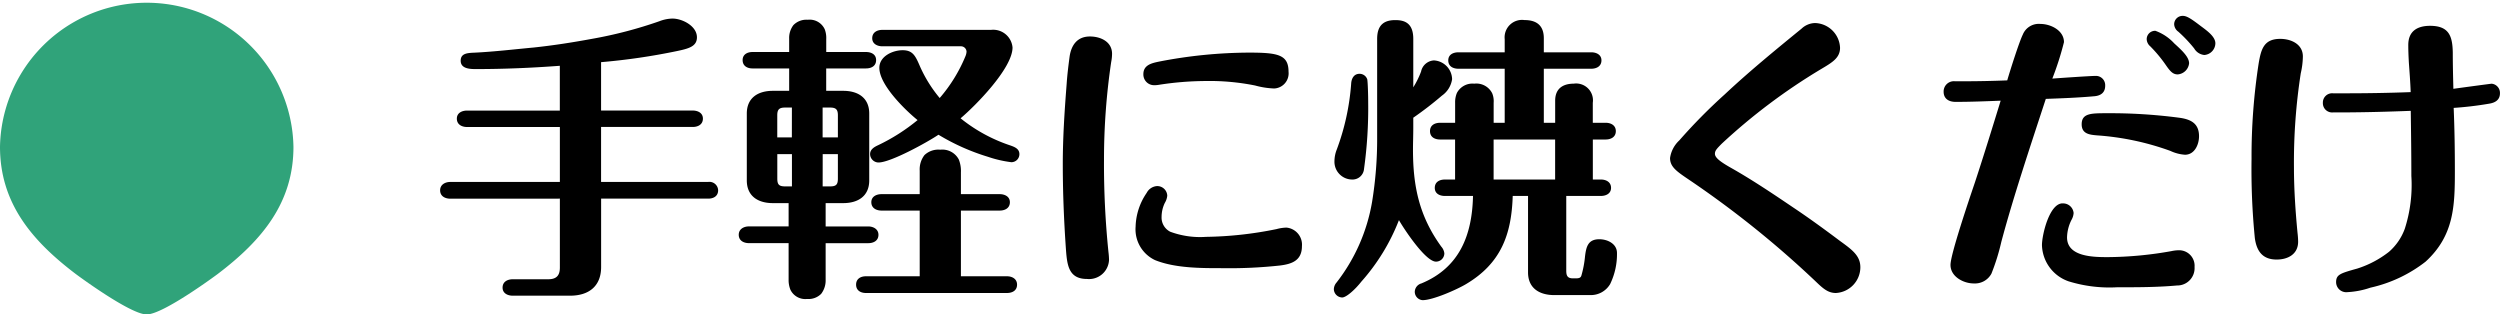
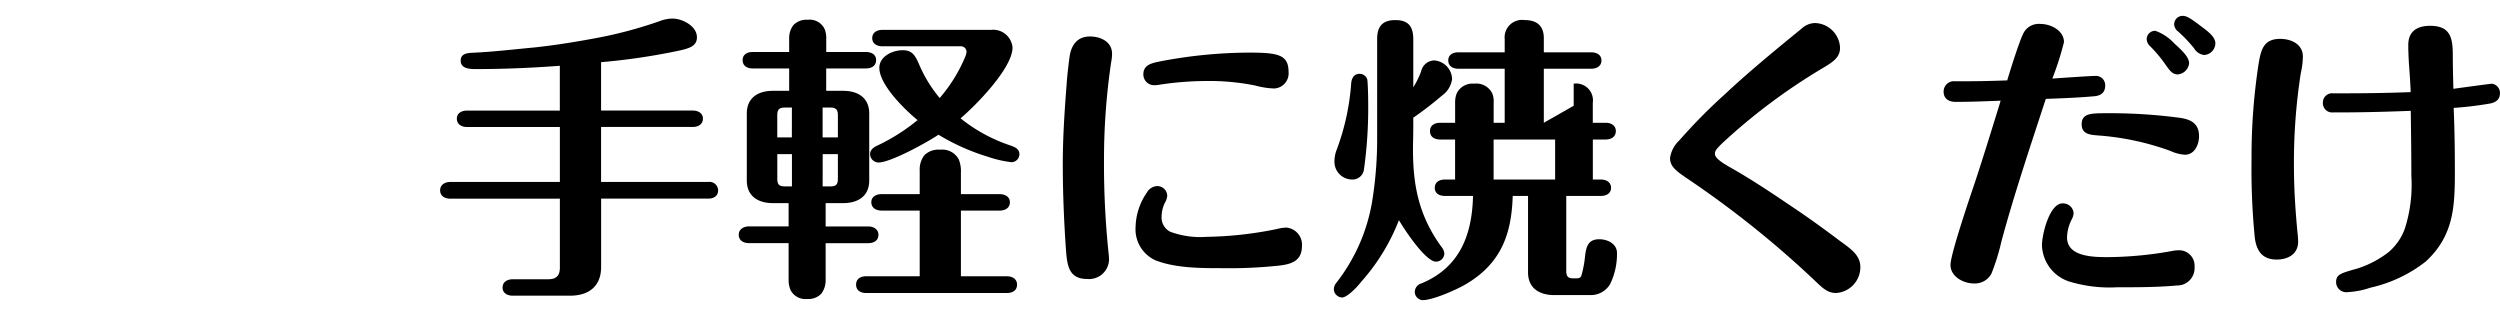
<svg xmlns="http://www.w3.org/2000/svg" width="293.015" height="36.851" viewBox="0 0 293.015 36.851">
  <g transform="translate(-550.605 -1966.074)">
-     <path d="M15.225-8.645V-.56c0,.945-.42,1.365-1.365,1.365H9.7c-.6,0-1.19.28-1.19.98,0,.665.595.945,1.19.945h6.72c2.17,0,3.64-1.085,3.64-3.36V-8.645H32.62c.6,0,1.155-.28,1.155-.98a1.025,1.025,0,0,0-1.155-.98H20.055v-6.44H30.8c.6,0,1.19-.28,1.19-.98,0-.665-.595-.945-1.19-.945H20.055v-5.67a74.491,74.491,0,0,0,8.89-1.3c1.33-.28,2.345-.525,2.345-1.61,0-1.33-1.715-2.2-2.87-2.2a4.474,4.474,0,0,0-1.54.315,50.513,50.513,0,0,1-7.91,2.065c-2.275.42-4.515.77-6.825,1.015-2.275.21-4.62.49-6.9.6-.84.035-1.645.07-1.645.945,0,.945,1.085.98,1.785.98,3.29,0,6.545-.14,9.835-.385v5.25H4.34c-.6,0-1.19.28-1.19.945,0,.7.6.98,1.19.98H15.225v6.44H2.38c-.6,0-1.19.315-1.19.98,0,.7.595.98,1.19.98ZM42.1-25.83H37.8c-.595,0-1.155.28-1.155.945,0,.7.56.98,1.155.98H42.1v2.625H40.18c-1.715,0-3.045.805-3.045,2.66v7.84c0,1.855,1.33,2.66,3.045,2.66h1.855v2.73H37.38c-.6,0-1.19.315-1.19.98,0,.7.6.98,1.19.98h4.655V.84a3.058,3.058,0,0,0,.21,1.19,1.935,1.935,0,0,0,1.96,1.085,2.089,2.089,0,0,0,1.645-.6A2.567,2.567,0,0,0,46.375.875v-4.3h5c.6,0,1.19-.28,1.19-.98,0-.665-.6-.98-1.19-.98h-5V-8.12H48.44c1.715,0,3.045-.805,3.045-2.66v-7.84c0-1.855-1.33-2.66-3.045-2.66h-2v-2.625H51.1c.63,0,1.19-.28,1.19-.98,0-.665-.56-.945-1.19-.945H46.445v-1.505a2.868,2.868,0,0,0-.175-1.155,1.941,1.941,0,0,0-1.995-1.12,2.115,2.115,0,0,0-1.68.63A2.483,2.483,0,0,0,42.1-27.4Zm17.64,5.39a15.677,15.677,0,0,1-2.31-3.71c-.525-1.225-.84-1.89-2.03-1.89-1.155,0-2.73.7-2.73,2.065,0,1.995,3.01,4.935,4.48,6.125a22.515,22.515,0,0,1-4.62,2.94c-.455.21-.945.49-.945,1.05a1,1,0,0,0,.98.98c1.435,0,5.74-2.38,7.035-3.255a25.4,25.4,0,0,0,5.81,2.59,13.633,13.633,0,0,0,2.73.63.941.941,0,0,0,.945-.945c0-.63-.56-.84-1.05-1.015a18.637,18.637,0,0,1-5.845-3.185c1.785-1.505,6.09-5.88,6.09-8.3a2.274,2.274,0,0,0-2.52-2.065H53.025c-.6,0-1.19.28-1.19.98,0,.665.6.945,1.19.945h9.2a.656.656,0,0,1,.665.63,1.647,1.647,0,0,1-.14.56A17.935,17.935,0,0,1,59.745-20.44Zm-13.72,4.62v-3.5H46.9c.7,0,.91.245.91.91v2.59Zm-3.605,0H40.705v-2.59c0-.665.21-.91.91-.91h.805ZM62.23-7.245h4.55c.6,0,1.19-.28,1.19-.98,0-.665-.6-.945-1.19-.945H62.23v-2.555a3.654,3.654,0,0,0-.245-1.5,2.173,2.173,0,0,0-2.17-1.155,2.371,2.371,0,0,0-1.855.63,2.737,2.737,0,0,0-.56,1.82V-9.17H52.92c-.595,0-1.19.28-1.19.945,0,.7.6.98,1.19.98H57.4v7.7H51.1c-.6,0-1.155.28-1.155.98s.56.98,1.155.98H67.62c.63,0,1.19-.28,1.19-.98,0-.665-.56-.98-1.19-.98H62.23Zm-16.2-6.615H47.81v2.87c0,.7-.21.91-.91.91h-.875Zm-3.605,0v3.78h-.805c-.7,0-.91-.21-.91-.91v-2.87ZM79.59-1.47a8.583,8.583,0,0,0-.07-.945A101.043,101.043,0,0,1,79-13.195a77.991,77.991,0,0,1,.84-11.445,5.2,5.2,0,0,0,.105-.98c0-1.435-1.365-2.03-2.59-2.03-1.47,0-2.17.98-2.38,2.31-.14,1.05-.28,2.17-.35,3.22-.245,3.15-.455,6.3-.455,9.415,0,3.395.14,6.825.385,10.22C74.69-.805,74.9.77,77,.77A2.344,2.344,0,0,0,79.59-1.47ZM96-25.76A56,56,0,0,0,85.47-24.71c-.84.175-1.855.385-1.855,1.47a1.256,1.256,0,0,0,1.225,1.3,2.829,2.829,0,0,0,.525-.035,36.369,36.369,0,0,1,5.5-.455,27.117,27.117,0,0,1,5.845.525,9.643,9.643,0,0,0,2.24.35,1.774,1.774,0,0,0,1.68-1.96C100.625-25.515,99.4-25.76,96-25.76ZM100.38-5.25a4.877,4.877,0,0,0-1.155.175,43.887,43.887,0,0,1-8.26.91,10.046,10.046,0,0,1-4.2-.6A1.858,1.858,0,0,1,85.75-6.51a3.786,3.786,0,0,1,.385-1.645,1.99,1.99,0,0,0,.28-.84,1.174,1.174,0,0,0-1.225-1.12,1.482,1.482,0,0,0-1.19.8,7.3,7.3,0,0,0-1.295,3.955,3.987,3.987,0,0,0,2.275,3.92c2.345.945,5.355.945,7.875.945A54.551,54.551,0,0,0,99.61-.805c1.435-.175,2.59-.595,2.59-2.275A2.006,2.006,0,0,0,100.38-5.25Zm30.17-12.285V-23.87h5.565c.6,0,1.19-.28,1.19-.98,0-.665-.595-.945-1.19-.945H130.55V-27.44c0-1.75-1.155-2.135-2.275-2.135a2.043,2.043,0,0,0-2.31,2.24v1.54H120.54c-.63,0-1.19.28-1.19.945,0,.7.56.98,1.19.98h5.425v6.335H124.67V-19.88a2.436,2.436,0,0,0-.175-1.12,2.075,2.075,0,0,0-2.1-1.12,2.061,2.061,0,0,0-2.03,1.085,2.8,2.8,0,0,0-.21,1.155v2.345H118.4c-.63,0-1.19.28-1.19.98s.56.98,1.19.98h1.75v4.69h-1.19c-.63,0-1.19.28-1.19.98,0,.665.56.945,1.19.945h3.29c-.1,4.585-1.575,8.4-6.055,10.255a1.05,1.05,0,0,0-.77.98.991.991,0,0,0,.91.98c1.225,0,4.06-1.26,5.11-1.89,4.06-2.415,5.32-5.775,5.46-10.325H128.7V0c0,1.855,1.33,2.66,3.08,2.66h4.235a2.626,2.626,0,0,0,2.31-1.295,8.033,8.033,0,0,0,.8-3.64c0-1.085-1.12-1.61-2.065-1.61-1.33,0-1.54.875-1.68,1.995a12.047,12.047,0,0,1-.42,2.24c-.07.245-.21.35-.665.35h-.315c-.665,0-.8-.315-.8-.91V-8.96h4.06c.6,0,1.19-.28,1.19-.945,0-.7-.6-.98-1.19-.98h-.945v-4.69h1.505c.6,0,1.19-.28,1.19-.98s-.6-.98-1.19-.98H136.29V-19.88a1.973,1.973,0,0,0-2.24-2.24c-1.015,0-2.17.385-2.17,2v2.59Zm-15.3-4.165v-5.67c0-1.855-1.015-2.2-2.1-2.2-1.155,0-2.135.42-2.135,2.2v11.55a45.563,45.563,0,0,1-.595,7.56,21.117,21.117,0,0,1-4.165,9.45,1.259,1.259,0,0,0-.315.77,1,1,0,0,0,.98.98c.455,0,1.47-.875,2.24-1.855a23.792,23.792,0,0,0,4.41-7.21c.6,1.05,3.115,4.865,4.34,4.865a.978.978,0,0,0,.98-.98,1.4,1.4,0,0,0-.35-.77c-2.59-3.57-3.325-7.07-3.325-11.375,0-.84.035-1.68.035-2.52V-18.13a40.762,40.762,0,0,0,3.36-2.59,2.854,2.854,0,0,0,1.19-1.925,2.253,2.253,0,0,0-2.135-2.2,1.635,1.635,0,0,0-1.5,1.3A10.151,10.151,0,0,1,115.255-21.7Zm-6.3-1.575c-.665,0-.945.56-.98,1.155a27.821,27.821,0,0,1-1.68,7.7,3.841,3.841,0,0,0-.28,1.4,2.084,2.084,0,0,0,2.065,2.135,1.35,1.35,0,0,0,1.4-1.225,51.823,51.823,0,0,0,.49-7.84c0-.7-.035-2.17-.105-2.66A.945.945,0,0,0,108.955-23.275Zm15.715,7.7h7.21v4.69h-7.21Zm37.66-13.65a2.384,2.384,0,0,0-1.575.665c-3.045,2.485-6.125,5.005-9,7.7a64.432,64.432,0,0,0-5.32,5.39,3.484,3.484,0,0,0-1.085,2.065c0,1.015.735,1.54,2.135,2.485A115.722,115.722,0,0,1,162.365,1.015c.875.84,1.47,1.4,2.415,1.4A3.031,3.031,0,0,0,167.65-.6c0-1.365-.98-2.065-2.38-3.08-1.82-1.365-3.64-2.695-5.53-3.955-2.38-1.61-4.83-3.255-7.315-4.655-1.295-.735-1.82-1.19-1.82-1.61,0-.35.175-.56.805-1.19a69.467,69.467,0,0,1,11.655-8.75c1.295-.77,2.205-1.3,2.205-2.485A3.023,3.023,0,0,0,162.33-29.225Zm43.12-.84a.986.986,0,0,0-1.015.98,1.131,1.131,0,0,0,.49.875,16.382,16.382,0,0,1,1.855,1.96,1.553,1.553,0,0,0,1.19.77,1.4,1.4,0,0,0,1.295-1.365c0-.77-.91-1.435-1.715-2.03C206.4-29.75,205.9-30.065,205.45-30.065Zm-16.065,9.73c1.925-.07,3.815-.14,5.74-.315.7-.07,1.225-.42,1.225-1.225a1.086,1.086,0,0,0-1.085-1.155c-.63,0-4.165.245-5.11.315a35.242,35.242,0,0,0,1.365-4.27c0-1.365-1.54-2.135-2.765-2.135a2.016,2.016,0,0,0-2.065,1.26c-.42.84-1.505,4.27-1.82,5.355-1.75.07-3.465.105-5.215.105h-.91a1.2,1.2,0,0,0-1.33,1.225c0,.84.63,1.19,1.4,1.19,1.785,0,3.535-.07,5.285-.14-.98,3.185-1.96,6.37-3.01,9.555-.735,2.17-2.87,8.47-2.87,9.695,0,1.365,1.505,2.17,2.73,2.17A2.191,2.191,0,0,0,183.015.14a24.959,24.959,0,0,0,1.155-3.71C185.57-8.82,187.565-14.77,189.385-20.335Zm12.845-7.98a.986.986,0,0,0-1.015.98,1.155,1.155,0,0,0,.42.84,16.163,16.163,0,0,1,1.855,2.24c.49.7.8,1.05,1.365,1.05a1.456,1.456,0,0,0,1.33-1.3c0-.77-.91-1.575-1.75-2.345A5.543,5.543,0,0,0,202.23-28.315ZM205.7-13.79c1.12,0,1.645-1.19,1.645-2.17,0-1.54-1.015-1.995-2.345-2.17a61.847,61.847,0,0,0-8.47-.525c-1.82,0-2.94,0-2.94,1.295,0,1.12.91,1.225,1.785,1.3a31.491,31.491,0,0,1,8.61,1.82A4.791,4.791,0,0,0,205.7-13.79Zm-14.35,5.7c-1.54,0-2.415,3.675-2.415,4.9a4.627,4.627,0,0,0,3.115,4.235,16.193,16.193,0,0,0,5.67.7c2.345,0,4.725,0,7.035-.21a2.032,2.032,0,0,0,2.065-2.17,1.814,1.814,0,0,0-1.785-1.96,4.344,4.344,0,0,0-.945.105,43.6,43.6,0,0,1-7.385.7c-1.645,0-4.83,0-4.83-2.31A4.752,4.752,0,0,1,192.4-6.16a1.834,1.834,0,0,0,.245-.805A1.239,1.239,0,0,0,191.345-8.085Zm40.81-10.85c.035,2.555.07,5.075.07,7.63a16.771,16.771,0,0,1-.77,6.2,6.551,6.551,0,0,1-1.855,2.7,11.821,11.821,0,0,1-3.71,1.96c-1.995.56-2.485.7-2.485,1.61a1.189,1.189,0,0,0,1.33,1.155,9.853,9.853,0,0,0,2.695-.525A16.243,16.243,0,0,0,233.9-1.26c3.325-3.045,3.43-6.51,3.43-10.6,0-2.485-.035-4.935-.14-7.42a40.3,40.3,0,0,0,4.13-.49c.7-.105,1.295-.42,1.295-1.225a1.079,1.079,0,0,0-.98-1.12c-.07,0-3.99.525-4.48.6-.035-1.435-.07-2.87-.07-4.27-.035-1.925-.455-3.115-2.66-3.115-1.5,0-2.555.63-2.555,2.24,0,.735.035,1.47.07,2.1.07.98.175,2.31.21,3.43-2.625.1-5.215.14-7.8.14h-1.3a1.085,1.085,0,0,0-1.19,1.12,1.084,1.084,0,0,0,1.19,1.12h1.12C226.835-18.76,229.495-18.83,232.155-18.935ZM216.86-27.37c-1.925,0-2.24,1.225-2.52,2.835A71.107,71.107,0,0,0,213.5-13.3a81.869,81.869,0,0,0,.385,9.275c.21,1.54.91,2.52,2.555,2.52,1.33,0,2.52-.63,2.52-2.1a9.245,9.245,0,0,0-.07-1.015c-.245-2.555-.42-5.145-.42-7.7a68.168,68.168,0,0,1,.8-11.025,9.162,9.162,0,0,0,.245-1.96C219.52-26.74,218.155-27.37,216.86-27.37Z" transform="translate(601 1998)" />
-     <path d="M34.394,17.2A17.2,17.2,0,0,0,0,17.2c0,6.49,3.595,10.917,8.9,14.929,0,0,6.343,4.725,8.295,4.725s8.3-4.725,8.3-4.725c5.305-4.012,8.9-8.44,8.9-14.929" transform="translate(550.605 1966.074)" fill="#30a37a" />
+     <path d="M15.225-8.645V-.56c0,.945-.42,1.365-1.365,1.365H9.7c-.6,0-1.19.28-1.19.98,0,.665.595.945,1.19.945h6.72c2.17,0,3.64-1.085,3.64-3.36V-8.645H32.62c.6,0,1.155-.28,1.155-.98a1.025,1.025,0,0,0-1.155-.98H20.055v-6.44H30.8c.6,0,1.19-.28,1.19-.98,0-.665-.595-.945-1.19-.945H20.055v-5.67a74.491,74.491,0,0,0,8.89-1.3c1.33-.28,2.345-.525,2.345-1.61,0-1.33-1.715-2.2-2.87-2.2a4.474,4.474,0,0,0-1.54.315,50.513,50.513,0,0,1-7.91,2.065c-2.275.42-4.515.77-6.825,1.015-2.275.21-4.62.49-6.9.6-.84.035-1.645.07-1.645.945,0,.945,1.085.98,1.785.98,3.29,0,6.545-.14,9.835-.385v5.25H4.34c-.6,0-1.19.28-1.19.945,0,.7.6.98,1.19.98H15.225v6.44H2.38c-.6,0-1.19.315-1.19.98,0,.7.595.98,1.19.98ZM42.1-25.83H37.8c-.595,0-1.155.28-1.155.945,0,.7.56.98,1.155.98H42.1v2.625H40.18c-1.715,0-3.045.805-3.045,2.66v7.84c0,1.855,1.33,2.66,3.045,2.66h1.855v2.73H37.38c-.6,0-1.19.315-1.19.98,0,.7.6.98,1.19.98h4.655V.84a3.058,3.058,0,0,0,.21,1.19,1.935,1.935,0,0,0,1.96,1.085,2.089,2.089,0,0,0,1.645-.6A2.567,2.567,0,0,0,46.375.875v-4.3h5c.6,0,1.19-.28,1.19-.98,0-.665-.6-.98-1.19-.98h-5V-8.12H48.44c1.715,0,3.045-.805,3.045-2.66v-7.84c0-1.855-1.33-2.66-3.045-2.66h-2v-2.625H51.1c.63,0,1.19-.28,1.19-.98,0-.665-.56-.945-1.19-.945H46.445v-1.505a2.868,2.868,0,0,0-.175-1.155,1.941,1.941,0,0,0-1.995-1.12,2.115,2.115,0,0,0-1.68.63A2.483,2.483,0,0,0,42.1-27.4Zm17.64,5.39a15.677,15.677,0,0,1-2.31-3.71c-.525-1.225-.84-1.89-2.03-1.89-1.155,0-2.73.7-2.73,2.065,0,1.995,3.01,4.935,4.48,6.125a22.515,22.515,0,0,1-4.62,2.94c-.455.21-.945.49-.945,1.05a1,1,0,0,0,.98.98c1.435,0,5.74-2.38,7.035-3.255a25.4,25.4,0,0,0,5.81,2.59,13.633,13.633,0,0,0,2.73.63.941.941,0,0,0,.945-.945c0-.63-.56-.84-1.05-1.015a18.637,18.637,0,0,1-5.845-3.185c1.785-1.505,6.09-5.88,6.09-8.3a2.274,2.274,0,0,0-2.52-2.065H53.025c-.6,0-1.19.28-1.19.98,0,.665.6.945,1.19.945h9.2a.656.656,0,0,1,.665.63,1.647,1.647,0,0,1-.14.56A17.935,17.935,0,0,1,59.745-20.44Zm-13.72,4.62v-3.5H46.9c.7,0,.91.245.91.91v2.59Zm-3.605,0H40.705v-2.59c0-.665.21-.91.91-.91h.805ZM62.23-7.245h4.55c.6,0,1.19-.28,1.19-.98,0-.665-.6-.945-1.19-.945H62.23v-2.555a3.654,3.654,0,0,0-.245-1.5,2.173,2.173,0,0,0-2.17-1.155,2.371,2.371,0,0,0-1.855.63,2.737,2.737,0,0,0-.56,1.82V-9.17H52.92c-.595,0-1.19.28-1.19.945,0,.7.6.98,1.19.98H57.4v7.7H51.1c-.6,0-1.155.28-1.155.98s.56.98,1.155.98H67.62c.63,0,1.19-.28,1.19-.98,0-.665-.56-.98-1.19-.98H62.23Zm-16.2-6.615H47.81v2.87c0,.7-.21.91-.91.91h-.875Zm-3.605,0v3.78h-.805c-.7,0-.91-.21-.91-.91v-2.87ZM79.59-1.47a8.583,8.583,0,0,0-.07-.945A101.043,101.043,0,0,1,79-13.195a77.991,77.991,0,0,1,.84-11.445,5.2,5.2,0,0,0,.105-.98c0-1.435-1.365-2.03-2.59-2.03-1.47,0-2.17.98-2.38,2.31-.14,1.05-.28,2.17-.35,3.22-.245,3.15-.455,6.3-.455,9.415,0,3.395.14,6.825.385,10.22C74.69-.805,74.9.77,77,.77A2.344,2.344,0,0,0,79.59-1.47ZM96-25.76A56,56,0,0,0,85.47-24.71c-.84.175-1.855.385-1.855,1.47a1.256,1.256,0,0,0,1.225,1.3,2.829,2.829,0,0,0,.525-.035,36.369,36.369,0,0,1,5.5-.455,27.117,27.117,0,0,1,5.845.525,9.643,9.643,0,0,0,2.24.35,1.774,1.774,0,0,0,1.68-1.96C100.625-25.515,99.4-25.76,96-25.76ZM100.38-5.25a4.877,4.877,0,0,0-1.155.175,43.887,43.887,0,0,1-8.26.91,10.046,10.046,0,0,1-4.2-.6A1.858,1.858,0,0,1,85.75-6.51a3.786,3.786,0,0,1,.385-1.645,1.99,1.99,0,0,0,.28-.84,1.174,1.174,0,0,0-1.225-1.12,1.482,1.482,0,0,0-1.19.8,7.3,7.3,0,0,0-1.295,3.955,3.987,3.987,0,0,0,2.275,3.92c2.345.945,5.355.945,7.875.945A54.551,54.551,0,0,0,99.61-.805c1.435-.175,2.59-.595,2.59-2.275A2.006,2.006,0,0,0,100.38-5.25Zm30.17-12.285V-23.87h5.565c.6,0,1.19-.28,1.19-.98,0-.665-.595-.945-1.19-.945H130.55V-27.44c0-1.75-1.155-2.135-2.275-2.135a2.043,2.043,0,0,0-2.31,2.24v1.54H120.54c-.63,0-1.19.28-1.19.945,0,.7.56.98,1.19.98h5.425v6.335H124.67V-19.88a2.436,2.436,0,0,0-.175-1.12,2.075,2.075,0,0,0-2.1-1.12,2.061,2.061,0,0,0-2.03,1.085,2.8,2.8,0,0,0-.21,1.155v2.345H118.4c-.63,0-1.19.28-1.19.98s.56.98,1.19.98h1.75v4.69h-1.19c-.63,0-1.19.28-1.19.98,0,.665.56.945,1.19.945h3.29c-.1,4.585-1.575,8.4-6.055,10.255a1.05,1.05,0,0,0-.77.98.991.991,0,0,0,.91.98c1.225,0,4.06-1.26,5.11-1.89,4.06-2.415,5.32-5.775,5.46-10.325H128.7V0c0,1.855,1.33,2.66,3.08,2.66h4.235a2.626,2.626,0,0,0,2.31-1.295,8.033,8.033,0,0,0,.8-3.64c0-1.085-1.12-1.61-2.065-1.61-1.33,0-1.54.875-1.68,1.995a12.047,12.047,0,0,1-.42,2.24c-.07.245-.21.35-.665.35h-.315c-.665,0-.8-.315-.8-.91V-8.96h4.06c.6,0,1.19-.28,1.19-.945,0-.7-.6-.98-1.19-.98h-.945v-4.69h1.505c.6,0,1.19-.28,1.19-.98s-.6-.98-1.19-.98H136.29V-19.88a1.973,1.973,0,0,0-2.24-2.24v2.59Zm-15.3-4.165v-5.67c0-1.855-1.015-2.2-2.1-2.2-1.155,0-2.135.42-2.135,2.2v11.55a45.563,45.563,0,0,1-.595,7.56,21.117,21.117,0,0,1-4.165,9.45,1.259,1.259,0,0,0-.315.77,1,1,0,0,0,.98.98c.455,0,1.47-.875,2.24-1.855a23.792,23.792,0,0,0,4.41-7.21c.6,1.05,3.115,4.865,4.34,4.865a.978.978,0,0,0,.98-.98,1.4,1.4,0,0,0-.35-.77c-2.59-3.57-3.325-7.07-3.325-11.375,0-.84.035-1.68.035-2.52V-18.13a40.762,40.762,0,0,0,3.36-2.59,2.854,2.854,0,0,0,1.19-1.925,2.253,2.253,0,0,0-2.135-2.2,1.635,1.635,0,0,0-1.5,1.3A10.151,10.151,0,0,1,115.255-21.7Zm-6.3-1.575c-.665,0-.945.56-.98,1.155a27.821,27.821,0,0,1-1.68,7.7,3.841,3.841,0,0,0-.28,1.4,2.084,2.084,0,0,0,2.065,2.135,1.35,1.35,0,0,0,1.4-1.225,51.823,51.823,0,0,0,.49-7.84c0-.7-.035-2.17-.105-2.66A.945.945,0,0,0,108.955-23.275Zm15.715,7.7h7.21v4.69h-7.21Zm37.66-13.65a2.384,2.384,0,0,0-1.575.665c-3.045,2.485-6.125,5.005-9,7.7a64.432,64.432,0,0,0-5.32,5.39,3.484,3.484,0,0,0-1.085,2.065c0,1.015.735,1.54,2.135,2.485A115.722,115.722,0,0,1,162.365,1.015c.875.84,1.47,1.4,2.415,1.4A3.031,3.031,0,0,0,167.65-.6c0-1.365-.98-2.065-2.38-3.08-1.82-1.365-3.64-2.695-5.53-3.955-2.38-1.61-4.83-3.255-7.315-4.655-1.295-.735-1.82-1.19-1.82-1.61,0-.35.175-.56.805-1.19a69.467,69.467,0,0,1,11.655-8.75c1.295-.77,2.205-1.3,2.205-2.485A3.023,3.023,0,0,0,162.33-29.225Zm43.12-.84a.986.986,0,0,0-1.015.98,1.131,1.131,0,0,0,.49.875,16.382,16.382,0,0,1,1.855,1.96,1.553,1.553,0,0,0,1.19.77,1.4,1.4,0,0,0,1.295-1.365c0-.77-.91-1.435-1.715-2.03C206.4-29.75,205.9-30.065,205.45-30.065Zm-16.065,9.73c1.925-.07,3.815-.14,5.74-.315.7-.07,1.225-.42,1.225-1.225a1.086,1.086,0,0,0-1.085-1.155c-.63,0-4.165.245-5.11.315a35.242,35.242,0,0,0,1.365-4.27c0-1.365-1.54-2.135-2.765-2.135a2.016,2.016,0,0,0-2.065,1.26c-.42.84-1.505,4.27-1.82,5.355-1.75.07-3.465.105-5.215.105h-.91a1.2,1.2,0,0,0-1.33,1.225c0,.84.63,1.19,1.4,1.19,1.785,0,3.535-.07,5.285-.14-.98,3.185-1.96,6.37-3.01,9.555-.735,2.17-2.87,8.47-2.87,9.695,0,1.365,1.505,2.17,2.73,2.17A2.191,2.191,0,0,0,183.015.14a24.959,24.959,0,0,0,1.155-3.71C185.57-8.82,187.565-14.77,189.385-20.335Zm12.845-7.98a.986.986,0,0,0-1.015.98,1.155,1.155,0,0,0,.42.84,16.163,16.163,0,0,1,1.855,2.24c.49.7.8,1.05,1.365,1.05a1.456,1.456,0,0,0,1.33-1.3c0-.77-.91-1.575-1.75-2.345A5.543,5.543,0,0,0,202.23-28.315ZM205.7-13.79c1.12,0,1.645-1.19,1.645-2.17,0-1.54-1.015-1.995-2.345-2.17a61.847,61.847,0,0,0-8.47-.525c-1.82,0-2.94,0-2.94,1.295,0,1.12.91,1.225,1.785,1.3a31.491,31.491,0,0,1,8.61,1.82A4.791,4.791,0,0,0,205.7-13.79Zm-14.35,5.7c-1.54,0-2.415,3.675-2.415,4.9a4.627,4.627,0,0,0,3.115,4.235,16.193,16.193,0,0,0,5.67.7c2.345,0,4.725,0,7.035-.21a2.032,2.032,0,0,0,2.065-2.17,1.814,1.814,0,0,0-1.785-1.96,4.344,4.344,0,0,0-.945.105,43.6,43.6,0,0,1-7.385.7c-1.645,0-4.83,0-4.83-2.31A4.752,4.752,0,0,1,192.4-6.16a1.834,1.834,0,0,0,.245-.805A1.239,1.239,0,0,0,191.345-8.085Zm40.81-10.85c.035,2.555.07,5.075.07,7.63a16.771,16.771,0,0,1-.77,6.2,6.551,6.551,0,0,1-1.855,2.7,11.821,11.821,0,0,1-3.71,1.96c-1.995.56-2.485.7-2.485,1.61a1.189,1.189,0,0,0,1.33,1.155,9.853,9.853,0,0,0,2.695-.525A16.243,16.243,0,0,0,233.9-1.26c3.325-3.045,3.43-6.51,3.43-10.6,0-2.485-.035-4.935-.14-7.42a40.3,40.3,0,0,0,4.13-.49c.7-.105,1.295-.42,1.295-1.225a1.079,1.079,0,0,0-.98-1.12c-.07,0-3.99.525-4.48.6-.035-1.435-.07-2.87-.07-4.27-.035-1.925-.455-3.115-2.66-3.115-1.5,0-2.555.63-2.555,2.24,0,.735.035,1.47.07,2.1.07.98.175,2.31.21,3.43-2.625.1-5.215.14-7.8.14h-1.3a1.085,1.085,0,0,0-1.19,1.12,1.084,1.084,0,0,0,1.19,1.12h1.12C226.835-18.76,229.495-18.83,232.155-18.935ZM216.86-27.37c-1.925,0-2.24,1.225-2.52,2.835A71.107,71.107,0,0,0,213.5-13.3a81.869,81.869,0,0,0,.385,9.275c.21,1.54.91,2.52,2.555,2.52,1.33,0,2.52-.63,2.52-2.1a9.245,9.245,0,0,0-.07-1.015c-.245-2.555-.42-5.145-.42-7.7a68.168,68.168,0,0,1,.8-11.025,9.162,9.162,0,0,0,.245-1.96C219.52-26.74,218.155-27.37,216.86-27.37Z" transform="translate(601 1998)" />
  </g>
</svg>